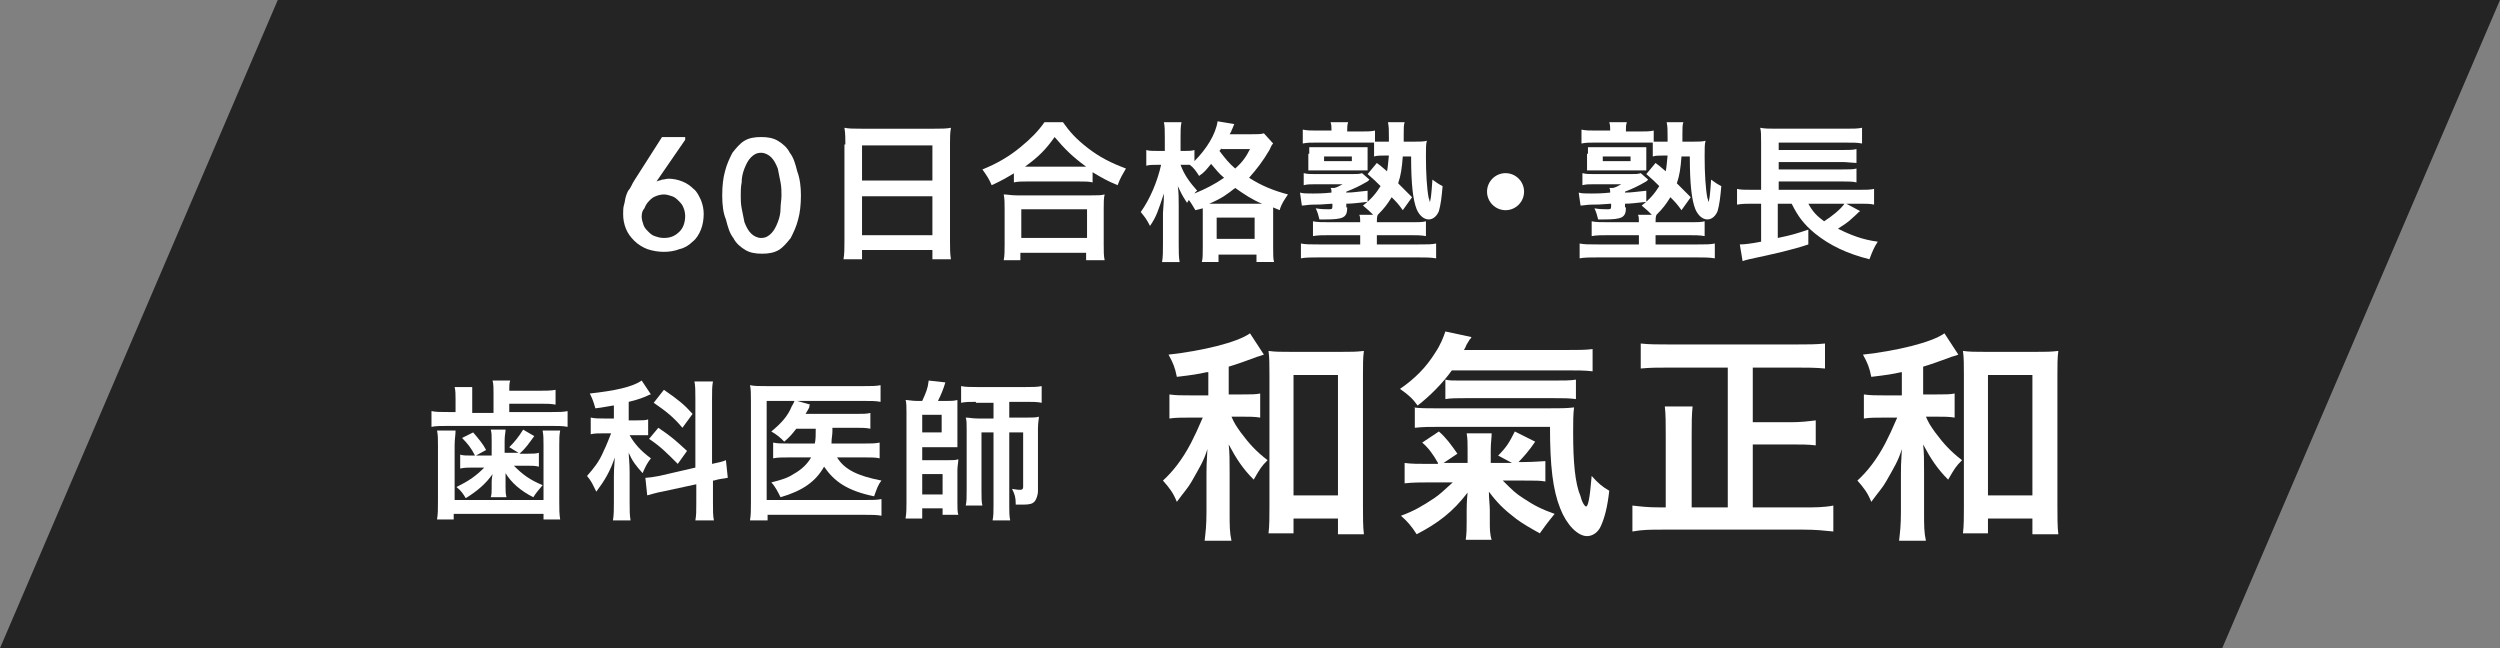
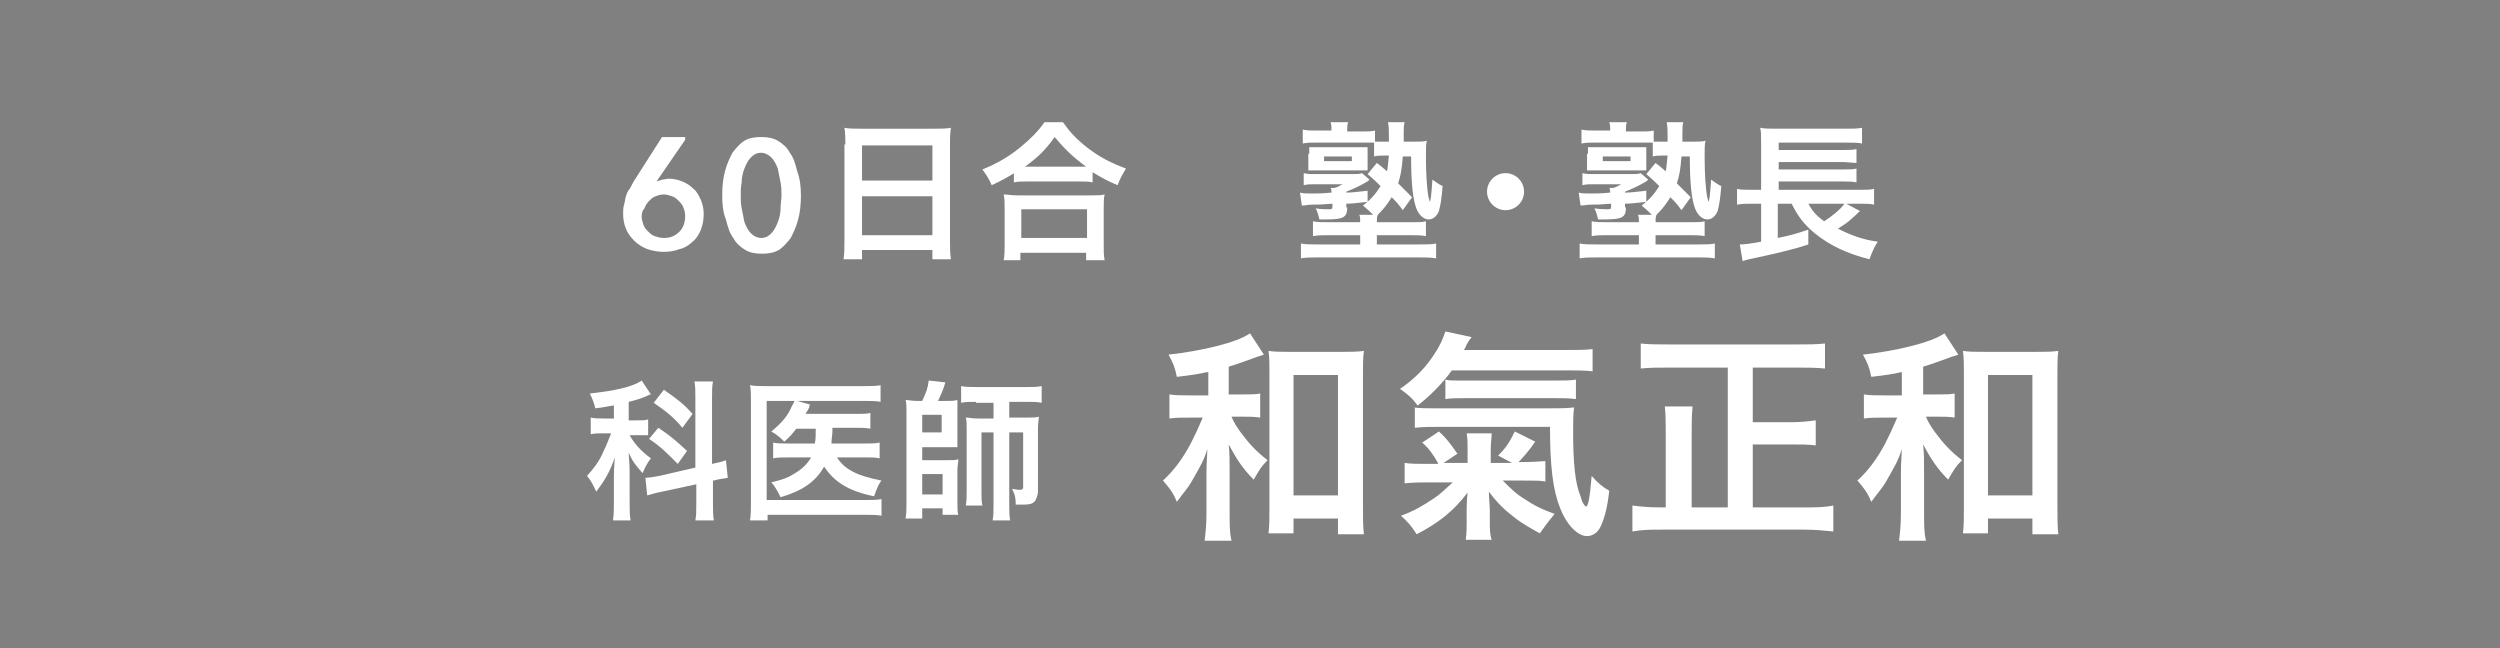
<svg xmlns="http://www.w3.org/2000/svg" version="1.1" id="レイヤー_1" x="0px" y="0px" width="270px" height="70px" viewBox="0 0 270 70" style="enable-background:new 0 0 270 70;" xml:space="preserve">
  <rect x="0" y="0" width="270" height="70" fill="#808080" stroke="none" />
  <style type="text/css">
	.st0{opacity:0.9;fill:#1A1A1A;}
	.st1{fill:#FFFFFF;}
</style>
-   <polygon class="st0" points="240,70 0,70 30,0 270,0 " />
  <g>
    <g>
      <path class="st1" d="M74,15.1l-3.1,4.5l0,0c0.2-0.1,0.4-0.1,0.6-0.2c0.2,0,0.5-0.1,0.7-0.1c0.5,0,1,0.1,1.5,0.3    c0.5,0.2,0.9,0.5,1.2,0.8c0.4,0.3,0.6,0.8,0.8,1.2c0.2,0.5,0.3,1,0.3,1.5c0,0.6-0.1,1.2-0.3,1.7c-0.2,0.5-0.5,1-0.9,1.3    c-0.4,0.4-0.9,0.7-1.4,0.8c-0.5,0.2-1.1,0.3-1.7,0.3c-0.6,0-1.2-0.1-1.8-0.3c-0.5-0.2-1-0.5-1.4-0.9c-0.4-0.4-0.7-0.8-0.9-1.3    c-0.2-0.5-0.3-1-0.3-1.6c0-0.3,0-0.7,0.1-1c0.1-0.3,0.1-0.6,0.2-0.9c0.1-0.3,0.2-0.6,0.4-0.8c0.2-0.3,0.3-0.6,0.5-0.9l3-4.7H74z     M69.3,23.4c0,0.3,0.1,0.6,0.2,0.9c0.1,0.3,0.3,0.5,0.5,0.7c0.2,0.2,0.4,0.4,0.7,0.5c0.3,0.1,0.6,0.2,1,0.2c0.7,0,1.2-0.2,1.7-0.7    c0.4-0.4,0.6-1,0.6-1.7c0-0.3-0.1-0.7-0.2-0.9c-0.1-0.3-0.3-0.5-0.5-0.7c-0.2-0.2-0.4-0.4-0.7-0.5C72.3,21.1,72,21,71.7,21    c-0.3,0-0.7,0.1-0.9,0.2c-0.3,0.1-0.5,0.3-0.7,0.5c-0.2,0.2-0.4,0.5-0.5,0.8C69.4,22.7,69.3,23,69.3,23.4z" />
      <path class="st1" d="M86.5,21.1c0,1-0.1,1.9-0.3,2.6c-0.2,0.8-0.5,1.4-0.8,2c-0.4,0.5-0.8,1-1.3,1.3c-0.5,0.3-1.1,0.4-1.8,0.4    s-1.3-0.1-1.8-0.4c-0.5-0.3-1-0.7-1.3-1.3c-0.4-0.5-0.6-1.2-0.8-2C78.1,23,78,22.1,78,21.1c0-1,0.1-1.9,0.3-2.6    c0.2-0.8,0.5-1.4,0.8-2c0.4-0.5,0.8-1,1.3-1.3c0.5-0.3,1.1-0.4,1.8-0.4s1.3,0.1,1.8,0.4c0.5,0.3,1,0.7,1.3,1.3    c0.4,0.5,0.6,1.2,0.8,2C86.4,19.3,86.5,20.2,86.5,21.1z M84.4,21.1c0-0.4,0-0.9-0.1-1.4c-0.1-0.5-0.2-1-0.3-1.5    c-0.2-0.5-0.4-0.9-0.7-1.2c-0.3-0.3-0.7-0.5-1.1-0.5c-0.5,0-0.8,0.2-1.1,0.5c-0.3,0.3-0.5,0.7-0.7,1.2c-0.2,0.5-0.3,1-0.3,1.5    c-0.1,0.5-0.1,1-0.1,1.4c0,0.4,0,0.9,0.1,1.4c0.1,0.5,0.2,1,0.3,1.5c0.2,0.5,0.4,0.9,0.7,1.2s0.7,0.5,1.1,0.5    c0.5,0,0.8-0.2,1.1-0.5s0.5-0.7,0.7-1.2c0.2-0.5,0.3-1,0.3-1.5C84.3,22,84.4,21.6,84.4,21.1z" />
      <path class="st1" d="M91.3,15.6c0-0.6,0-1.2-0.1-1.8c0.5,0.1,1,0.1,1.8,0.1h7.9c0.8,0,1.3,0,1.8-0.1c-0.1,0.6-0.1,1.1-0.1,1.7    v10.5c0,0.8,0,1.4,0.1,2h-2v-1h-7.6v1h-2c0.1-0.6,0.1-1.2,0.1-2V15.6z M93.1,19.5h7.6v-3.8h-7.6V19.5z M93.1,25.4h7.6v-4.2h-7.6    V25.4z" />
      <path class="st1" d="M109.7,18.6c-1,0.6-1.5,0.9-2.6,1.4c-0.3-0.7-0.5-1-1-1.7c1.5-0.6,2.9-1.4,4.1-2.4c1.1-0.9,1.9-1.7,2.6-2.7h2    c0.7,1,1.4,1.8,2.7,2.8c1.3,1,2.5,1.6,4.1,2.2c-0.4,0.7-0.6,1-0.9,1.8c-1.2-0.5-1.7-0.8-2.7-1.4v1.1c-0.4-0.1-0.8-0.1-1.5-0.1    h-5.6c-0.5,0-1,0-1.4,0.1V18.6z M108.4,28.1c0.1-0.5,0.1-1,0.1-1.7v-3.8c0-0.7,0-1.1-0.1-1.6c0.4,0,0.8,0.1,1.4,0.1h8.1    c0.7,0,1,0,1.4-0.1c-0.1,0.4-0.1,0.9-0.1,1.6v3.8c0,0.8,0,1.2,0.1,1.7h-2v-0.8h-7.1v0.8H108.4z M110.3,25.7h7.1v-3.1h-7.1V25.7z     M116.7,18c0.2,0,0.3,0,0.6,0c-1.5-1.1-2.3-1.9-3.4-3.2c-1,1.4-1.7,2.1-3.2,3.2c0.2,0,0.3,0,0.5,0H116.7z" />
-       <path class="st1" d="M129.1,22.7c-0.3-0.5-0.4-0.7-0.7-1.1c-0.1,0.1-0.1,0.2-0.2,0.3c-0.6-0.9-0.6-1-1-1.8    c0.1,0.7,0.1,1.3,0.1,2.1v4.1c0,0.8,0,1.5,0.1,2h-1.9c0.1-0.5,0.1-1.2,0.1-2V23c0.1-1.4,0.1-1.4,0.1-2.1c-0.6,1.8-0.8,2.5-1.5,3.5    c-0.4-0.8-0.6-1-1-1.5c1-1.4,1.8-3.3,2.2-5.1H125c-0.5,0-0.9,0-1.2,0.1v-1.7c0.3,0.1,0.6,0.1,1.2,0.1h0.8v-1.4    c0-0.8,0-1.3-0.1-1.7h1.9c-0.1,0.5-0.1,0.9-0.1,1.7v1.4h0.5c0.4,0,0.7,0,1-0.1v1.2c1.3-1.3,2.3-2.9,2.5-4.3l1.8,0.3    c-0.1,0.2-0.1,0.3-0.3,0.7c0,0.1-0.1,0.2-0.2,0.4h2.3c0.7,0,1.1,0,1.4-0.1l1,1.1c-0.2,0.2-0.2,0.3-0.4,0.7c-0.7,1.2-1.4,2.1-2.2,3    c1.4,0.9,2.7,1.4,4.2,1.8c-0.4,0.6-0.7,1-0.9,1.7l-0.7-0.3c0,0.2,0,0.3,0,0.7v3.6c0,0.8,0,1.3,0.1,1.6h-1.9v-0.8h-4.1v0.8h-1.8    c0.1-0.4,0.1-0.8,0.1-1.6v-3.6c0-0.2,0-0.3,0-0.6L129.1,22.7z M127.5,17.8c0.4,1.1,1,1.9,1.8,2.8c-0.2,0.1-0.2,0.2-0.3,0.3    c1.2-0.5,2.2-1,3.2-1.7c-0.6-0.5-0.8-0.8-1.4-1.5c-0.5,0.6-0.7,0.9-1.3,1.3c-0.3-0.5-0.6-0.9-1-1.2c-0.2,0-0.4,0-0.6,0H127.5z     M136,22c0.2,0,0.2,0,0.3,0c-1-0.4-1.9-1-2.9-1.7c-0.9,0.7-1.4,1.1-2.8,1.7H136z M131.4,25.8h4.1v-2.3h-4.1V25.8z M131.9,16    c-0.1,0.2-0.1,0.2-0.2,0.3c0.7,0.9,1,1.3,1.7,1.9c0.8-0.7,1.2-1.3,1.6-2.1H131.9z" />
      <path class="st1" d="M145.5,22.4c0,1.1-0.4,1.3-2.4,1.3c-0.1,0-0.1,0-0.6,0c-0.1-0.4-0.2-0.8-0.4-1.2c0.6,0.1,1,0.1,1.4,0.1    c0.3,0,0.4,0,0.4-0.3v-0.3c-1.2,0.1-1.6,0.1-2.1,0.1c-0.5,0-0.9,0.1-1.2,0.1l-0.2-1.4c0.3,0.1,0.8,0.1,1.4,0.1c0.3,0,1.1,0,2-0.1    c0-0.2,0-0.4-0.1-0.5h0.4c0.4-0.1,0.5-0.2,0.9-0.4h-3c-0.5,0-0.8,0-1.2,0.1v-1.3c0.4,0.1,0.7,0.1,1.2,0.1h4c0.6,0,0.8,0,1.1-0.1    l0.8,0.7l-0.1,0.1c-0.1,0.1-0.1,0.1-0.3,0.2c-0.5,0.3-1.3,0.7-2.1,1v0.1c0.8,0,1.2-0.1,2.3-0.2v1.2c-1,0.1-1.6,0.2-2.3,0.2V22.4z     M148.7,17.6c0.4,0.3,0.4,0.3,1.1,0.9c0.1-0.5,0.1-0.8,0.2-1.7h-0.5c-0.4,0-0.8,0-1.1,0.1v-1.5c-0.5,0-0.7,0-1.3,0h-4.9    c-0.7,0-1,0-1.5,0.1V14c0.5,0.1,0.9,0.1,1.5,0.1h1.6V14c0-0.3,0-0.5-0.1-0.8h1.9c-0.1,0.3-0.1,0.5-0.1,0.8v0.2h1.5    c0.6,0,1.1,0,1.5-0.1v1.2c0.3,0,0.5,0,0.9,0h0.6c0-0.1,0-0.1,0-0.1v-0.4c0-0.8,0-1.1-0.1-1.6h1.8c-0.1,0.3-0.1,0.6-0.1,1.3    c0,0.3,0,0.4,0,0.8h1.1c0.6,0,1.1,0,1.4-0.1c-0.1,0.4-0.1,0.7-0.1,1.7c0,1.8,0.1,3.5,0.3,4.5c0.1,0.2,0.1,0.4,0.1,0.4    c0.1,0,0.2-0.8,0.3-2.4c0.4,0.3,0.7,0.5,1.1,0.7c-0.1,1.2-0.2,2-0.4,2.7c-0.2,0.5-0.6,0.9-1.1,0.9c-0.5,0-1-0.4-1.3-1.1    c-0.4-1-0.6-2.7-0.6-5.7h-0.9c-0.1,1.3-0.2,2-0.5,2.9c0.6,0.6,0.8,0.8,1.5,1.5l-1,1.4c-0.5-0.7-0.7-0.9-1.2-1.4    c-0.5,0.8-0.8,1.2-1.5,1.9c-0.1,0.2-0.1,0.5-0.1,0.8h4c0.3,0,1,0,1.3-0.1v1.6c-0.5-0.1-1.1-0.1-1.8-0.1h-3.5v1h4.5    c1,0,1.4,0,1.9-0.1v1.6c-0.6-0.1-1.2-0.1-2-0.1h-10.6c-0.8,0-1.5,0-2,0.1v-1.6c0.5,0.1,1,0.1,2,0.1h4.4v-1h-3.2    c-0.8,0-1.4,0-1.9,0.1v-1.6c0.4,0.1,1.1,0.1,1.9,0.1h3.2c0-0.4,0-0.6-0.1-0.8h1.5c-0.4-0.4-0.5-0.5-1.1-1c0.9-0.7,1.4-1.3,1.9-2.1    c-0.5-0.5-0.7-0.7-1.4-1.3L148.7,17.6z M141.4,16.6c0-0.3,0-0.5,0-0.7c0.2,0,0.4,0,0.9,0h4.9c0.1,0,0.3,0,0.5,0c0,0.2,0,0.4,0,0.7    v1.1c0,0.4,0,0.5,0,0.7c-0.2,0-0.5,0-0.8,0h-4.6c-0.5,0-0.7,0-1,0c0-0.3,0-0.5,0-0.8V16.6z M143,17.4h3v-0.5h-3V17.4z" />
      <path class="st1" d="M164.6,20.7c0,1.1-0.9,2-2,2s-2-0.9-2-2c0-1.1,0.9-2,2-2S164.6,19.6,164.6,20.7z" />
      <path class="st1" d="M175.6,22.4c0,1.1-0.4,1.3-2.4,1.3c-0.1,0-0.1,0-0.6,0c-0.1-0.4-0.2-0.8-0.4-1.2c0.6,0.1,1,0.1,1.4,0.1    c0.3,0,0.4,0,0.4-0.3v-0.3c-1.2,0.1-1.6,0.1-2.1,0.1c-0.5,0-0.9,0.1-1.2,0.1l-0.2-1.4c0.3,0.1,0.8,0.1,1.4,0.1c0.3,0,1.1,0,2-0.1    c0-0.2,0-0.4-0.1-0.5h0.4c0.4-0.1,0.5-0.2,0.9-0.4h-3c-0.5,0-0.8,0-1.2,0.1v-1.3c0.4,0.1,0.7,0.1,1.2,0.1h4c0.6,0,0.8,0,1.1-0.1    l0.8,0.7l-0.1,0.1c-0.1,0.1-0.1,0.1-0.3,0.2c-0.5,0.3-1.3,0.7-2.1,1v0.1c0.8,0,1.2-0.1,2.3-0.2v1.2c-1,0.1-1.6,0.2-2.3,0.2V22.4z     M178.8,17.6c0.4,0.3,0.4,0.3,1.1,0.9c0.1-0.5,0.1-0.8,0.2-1.7h-0.5c-0.4,0-0.8,0-1.1,0.1v-1.5c-0.5,0-0.7,0-1.3,0h-4.9    c-0.7,0-1,0-1.5,0.1V14c0.5,0.1,0.9,0.1,1.5,0.1h1.6V14c0-0.3,0-0.5-0.1-0.8h1.9c-0.1,0.3-0.1,0.5-0.1,0.8v0.2h1.5    c0.6,0,1.1,0,1.5-0.1v1.2c0.3,0,0.5,0,0.9,0h0.6c0-0.1,0-0.1,0-0.1v-0.4c0-0.8,0-1.1-0.1-1.6h1.8c-0.1,0.3-0.1,0.6-0.1,1.3    c0,0.3,0,0.4,0,0.8h1.1c0.6,0,1.1,0,1.4-0.1c-0.1,0.4-0.1,0.7-0.1,1.7c0,1.8,0.1,3.5,0.3,4.5c0.1,0.2,0.1,0.4,0.1,0.4    c0.1,0,0.2-0.8,0.3-2.4c0.4,0.3,0.7,0.5,1.1,0.7c-0.1,1.2-0.2,2-0.4,2.7c-0.2,0.5-0.6,0.9-1.1,0.9c-0.5,0-1-0.4-1.3-1.1    c-0.4-1-0.6-2.7-0.6-5.7h-0.9c-0.1,1.3-0.2,2-0.5,2.9c0.6,0.6,0.8,0.8,1.5,1.5l-1,1.4c-0.5-0.7-0.7-0.9-1.2-1.4    c-0.5,0.8-0.8,1.2-1.5,1.9c-0.1,0.2-0.1,0.5-0.1,0.8h4c0.3,0,1,0,1.3-0.1v1.6c-0.5-0.1-1.1-0.1-1.8-0.1h-3.5v1h4.5    c1,0,1.4,0,1.9-0.1v1.6c-0.6-0.1-1.2-0.1-2-0.1h-10.6c-0.8,0-1.5,0-2,0.1v-1.6c0.5,0.1,1,0.1,2,0.1h4.4v-1h-3.2    c-0.8,0-1.4,0-1.9,0.1v-1.6c0.4,0.1,1.1,0.1,1.9,0.1h3.2c0-0.4,0-0.6-0.1-0.8h1.5c-0.4-0.4-0.5-0.5-1.1-1c0.9-0.7,1.4-1.3,1.9-2.1    c-0.5-0.5-0.7-0.7-1.4-1.3L178.8,17.6z M171.5,16.6c0-0.3,0-0.5,0-0.7c0.2,0,0.4,0,0.9,0h4.9c0.1,0,0.3,0,0.5,0c0,0.2,0,0.4,0,0.7    v1.1c0,0.4,0,0.5,0,0.7c-0.2,0-0.5,0-0.8,0h-4.6c-0.5,0-0.7,0-1,0c0-0.3,0-0.5,0-0.8V16.6z M173.1,17.4h3v-0.5h-3V17.4z" />
      <path class="st1" d="M200.9,22.8c-0.2,0.1-0.2,0.2-0.9,0.8c-0.4,0.4-0.9,0.7-1.5,1.1c1.4,0.7,2.7,1.2,4.3,1.4    c-0.4,0.6-0.6,1.1-0.9,1.9c-2.4-0.6-4.3-1.5-5.9-2.8c-1.2-1-1.8-1.8-2.5-3.2H192v3.7c1.5-0.3,2.1-0.5,3.3-0.9l0,1.6    c-1.8,0.6-3.6,1-6.4,1.6c-0.4,0.1-0.4,0.1-0.7,0.2l-0.3-1.8c0.5,0,1.3-0.1,2.3-0.3V22h-0.9c-0.7,0-1.1,0-1.7,0.1v-1.7    c0.3,0.1,1,0.1,1.7,0.1h0.9v-5.1c0-0.9,0-1.2-0.1-1.6c0.5,0.1,1,0.1,1.8,0.1h7.3c1,0,1.4,0,1.9-0.1v1.7c-0.5-0.1-0.9-0.1-1.9-0.1    h-7.1v0.8h6.9c0.7,0,1.1,0,1.5-0.1v1.5c-0.3,0-1.1-0.1-1.5-0.1h-6.9v0.8h6.9c0.7,0,1.2,0,1.5-0.1v1.5c-0.4-0.1-0.9-0.1-1.5-0.1    h-6.9v0.9h8.7c0.7,0,1.2,0,1.6-0.1v1.7c-0.4-0.1-0.9-0.1-1.5-0.1h-1.5L200.9,22.8z M195.3,22c0.5,0.9,0.9,1.3,1.7,1.9    c0.8-0.5,1.8-1.3,2.2-1.9H195.3z" />
    </g>
  </g>
  <g>
    <g>
      <g>
-         <path class="st1" d="M53.3,42.4c0-0.5,0-0.9-0.1-1.3h1.9c-0.1,0.3-0.1,0.6-0.1,1.1h3.2c0.7,0,1.3,0,1.8-0.1v1.6     c-0.5-0.1-1-0.1-1.8-0.1H55v0.9h4.6c0.8,0,1.2,0,1.7-0.1v1.7c-0.5-0.1-1-0.1-1.7-0.1H48.4c-0.8,0-1.3,0-1.8,0.1v-1.7     c0.5,0.1,0.9,0.1,1.8,0.1h0.8v-1.4c0-0.5,0-0.9-0.1-1.3H51C51,42.2,51,42.6,51,43.2v1.4h2.3V42.4z M49.2,46.5     c0,0.5-0.1,0.9-0.1,1.6V54h9.6v-5.9c0-0.7,0-1.1-0.1-1.6h1.9c-0.1,0.5-0.1,0.9-0.1,1.6v6c0,0.9,0,1.4,0.1,2h-1.8v-0.6h-9.7v0.6     h-1.8c0.1-0.6,0.1-1.1,0.1-2v-6c0-0.8,0-1.1-0.1-1.6H49.2z M53.1,47.6c0-0.5,0-0.9-0.1-1.2h1.6c0,0.3-0.1,0.6-0.1,1.2v1.3h1.5     l-1-0.6c0.6-0.6,1-1.1,1.5-1.9l1.2,0.7c-0.6,0.8-0.9,1.3-1.6,1.9H57c0.5,0,0.9,0,1.2-0.1v1.5c-0.4-0.1-0.7-0.1-1.1-0.1h-1.6     c1,1,1.7,1.5,3.1,2.1c-0.4,0.5-0.7,0.8-1,1.3c-1.4-0.7-2.4-1.6-3-2.6c0,0.2,0,0.2,0,0.3c0,0.2,0,0.5,0,0.6v0.6     c0,0.4,0,0.7,0.1,1.1H53c0.1-0.3,0.1-0.6,0.1-1v-0.6c0-0.1,0-0.4,0.1-0.9c-0.7,1-1.6,1.8-2.9,2.6c-0.3-0.5-0.5-0.8-1-1.2     c1.4-0.7,2.1-1.2,3-2.1h-1.4c-0.4,0-0.7,0-1.2,0.1v-1.5c0.3,0.1,0.7,0.1,1.2,0.1h0.4c-0.4-0.8-0.8-1.3-1.4-1.9l1.2-0.6     c0.6,0.7,1.1,1.3,1.4,1.9l-1.1,0.6h1.7V47.6z" />
        <path class="st1" d="M66.2,43.8c-0.7,0.1-1,0.2-1.9,0.3c-0.2-0.7-0.3-1-0.6-1.6c2.7-0.3,4.6-0.7,5.6-1.4l1,1.5     c-0.1,0-0.1,0-0.3,0.1c-0.4,0.2-1.2,0.5-2.1,0.7v2h0.9c0.5,0,0.9,0,1.2-0.1v1.7C69.7,47,69.3,47,68.8,47H68     c0.5,0.9,1.2,1.7,2.3,2.5c-0.4,0.5-0.6,0.9-0.9,1.6c-0.8-0.9-1.1-1.3-1.5-2.2c0,0.4,0.1,1.1,0.1,2.1v3.2c0,0.9,0,1.4,0.1,2h-1.9     c0.1-0.6,0.1-1.2,0.1-2v-2.7c0-0.4,0-0.8,0.1-2.1c-0.5,1.5-1.1,2.5-2,3.7c-0.4-0.8-0.5-1.1-1-1.7c0.7-0.8,1.3-1.5,1.8-2.7     c0.3-0.6,0.6-1.4,0.8-1.9h-0.8c-0.6,0-1,0-1.4,0.1v-1.8c0.5,0.1,0.8,0.1,1.5,0.1h1V43.8z M75.1,43.1c0-0.9,0-1.4-0.1-1.9h2     c-0.1,0.5-0.1,1-0.1,1.9v7c0.9-0.2,1-0.2,1.5-0.4l0.2,1.9c-0.4,0.1-0.9,0.1-1.5,0.3l-0.1,0v2.4c0,0.9,0,1.4,0.1,1.9h-2     c0.1-0.6,0.1-0.9,0.1-1.9v-2l-3.7,0.8c-0.6,0.1-1.2,0.3-1.6,0.4l-0.2-1.9c0.1,0,0.1,0,0.1,0c0.2,0,0.9-0.1,1.4-0.2l3.9-0.9V43.1z      M71.1,46.2c1.5,1,2,1.5,3.1,2.5l-1,1.4c-1.3-1.3-1.9-1.9-3.1-2.7L71.1,46.2z M71.7,42.1c1.6,1.1,2.2,1.6,3.1,2.6l-1.1,1.5     c-1-1.2-1.8-1.8-3.1-2.7L71.7,42.1z" />
        <path class="st1" d="M86,46.3c-0.4,0.5-0.6,0.8-1.3,1.4c-0.4-0.4-0.7-0.7-1.4-1.1c1.1-0.9,1.8-1.7,2.2-2.7     c0.1-0.2,0.2-0.3,0.3-0.6h-3V54h10.6c0.9,0,1.3,0,1.8-0.1v1.8c-0.5-0.1-1-0.1-1.8-0.1H82.9v0.6H81c0.1-0.6,0.1-1.1,0.1-1.9v-11     c0-0.7,0-1.3-0.1-1.7c0.5,0.1,0.9,0.1,1.8,0.1h10.5c0.8,0,1.3,0,1.8-0.1v1.8c-0.5-0.1-1-0.1-1.8-0.1h-7.2l1.4,0.4     c-0.1,0.1-0.1,0.1-0.1,0.3c-0.1,0.2-0.1,0.2-0.4,0.7h5.4c0.8,0,1.2,0,1.6-0.1v1.7c-0.5-0.1-1-0.1-1.6-0.1h-2.5c0,0.1,0,0.1,0,0.4     c0,0.4-0.1,0.7-0.1,1.3h3.6c0.7,0,1.1,0,1.6-0.1v1.7c-0.4-0.1-0.9-0.1-1.6-0.1h-3c0.8,1.3,2.2,2,4.8,2.5     c-0.4,0.5-0.5,0.9-0.8,1.7C91.5,53,90.1,52,89,50.4c-0.9,1.6-2.3,2.6-4.7,3.3c-0.3-0.6-0.6-1.2-1-1.6c1.2-0.3,1.8-0.5,2.4-0.9     c0.9-0.5,1.5-1.1,1.9-1.8h-2.3c-0.9,0-1.3,0-1.8,0.1v-1.7c0.5,0.1,0.8,0.1,1.8,0.1H88c0.1-0.4,0.1-1,0.1-1.6H86z" />
        <path class="st1" d="M99.6,43.3c0.4-0.9,0.6-1.3,0.7-2.2l1.8,0.2c-0.2,0.7-0.5,1.4-0.8,2h1c0.4,0,0.7,0,1.1-0.1c0,0.4,0,0.7,0,1     v2.9c0,0.6,0,0.8,0,1.2c-0.4,0-0.5,0-1,0h-2.8v1.4h2.8c0.6,0,0.8,0,1.1-0.1c0,0.4-0.1,0.7-0.1,1.2v3.5c0,0.6,0,1,0.1,1.3h-1.7     v-0.7h-2.2v1.1h-1.8c0.1-0.6,0.1-1.1,0.1-1.7v-9.8c0-0.4,0-1.1-0.1-1.3c0.3,0,0.7,0.1,1.2,0.1H99.6z M99.6,46.7h2.1v-1.9h-2.1     V46.7z M99.6,53.4h2.2v-2.2h-2.2V53.4z M105.4,43.4c-0.7,0-1.1,0-1.6,0.1v-1.8c0.5,0.1,1,0.1,1.7,0.1h5.3c0.7,0,1.2,0,1.7-0.1     v1.8c-0.5-0.1-0.9-0.1-1.6-0.1h-1.9v1.7h1.9c0.6,0,1,0,1.3-0.1c0,0.3-0.1,0.6-0.1,1.3V53c0,0.5-0.2,1-0.4,1.2     c-0.2,0.2-0.5,0.3-1.2,0.3c-0.2,0-0.4,0-0.8,0c0-0.8-0.1-1.1-0.4-1.7c0.6,0.1,0.7,0.1,0.9,0.1c0.2,0,0.3-0.1,0.3-0.3v-5.9h-1.5     v7.9c0,0.7,0,1.1,0.1,1.6h-1.9c0.1-0.5,0.1-1,0.1-1.6v-7.9H106V53c0,0.8,0,1.2,0.1,1.6h-1.8c0.1-0.5,0.1-0.7,0.1-1.8v-6.4     c0-0.7,0-1-0.1-1.3c0.4,0,0.7,0.1,1.4,0.1h1.6v-1.7H105.4z" />
      </g>
    </g>
    <g>
      <g>
        <path class="st1" d="M130.3,40.2c-0.9,0.2-1.5,0.3-3.2,0.5c-0.2-1-0.4-1.5-0.9-2.4c3.6-0.4,7.4-1.3,8.8-2.3l1.5,2.3     c-0.3,0.1-0.3,0.1-0.6,0.2c0,0-0.1,0-0.3,0.1c-0.8,0.3-2.2,0.8-2.9,1v3h1.4c1,0,1.5,0,2-0.1v2.6c-0.6-0.1-1.2-0.1-2-0.1H133     c0.3,0.7,0.5,1,1,1.7c0.9,1.2,1.6,2,2.9,3c-0.7,0.7-0.8,0.9-1.5,2.1c-1.2-1.2-1.9-2.3-2.7-3.8c0.1,0.9,0.1,1.7,0.1,3.1v4.2     c0,1.5,0,2.2,0.2,3.1h-2.9c0.1-0.9,0.2-1.6,0.2-3.1v-4c0-0.7,0-1.2,0.1-2.8c-0.4,1.3-0.8,1.9-1.7,3.5c-0.4,0.7-0.8,1.1-1.6,2.2     c-0.4-1-0.8-1.5-1.5-2.3c1.1-1,2.1-2.3,3-4c0.6-1.2,0.6-1.2,1.3-2.8h-1.4c-0.9,0-1.6,0-2.2,0.1v-2.6c0.7,0.1,1.3,0.1,2.3,0.1h1.9     V40.2z M139.6,57.6H137c0.1-0.8,0.1-1.8,0.1-2.8V40.5c0-1.1,0-1.9-0.1-2.6c0.7,0.1,1.3,0.1,2.4,0.1h5.5c1,0,1.6,0,2.4-0.1     c-0.1,0.7-0.1,1.5-0.1,2.6v14.1c0,1.2,0,2.3,0.1,3.1h-2.8V56h-4.8V57.6z M139.7,53.5h4.8v-13h-4.8V53.5z" />
        <path class="st1" d="M156.8,40c-1,1.4-2.4,2.8-3.7,3.8c-0.5-0.7-0.9-1.1-1.9-1.8c1.6-1.1,2.8-2.3,3.8-3.9     c0.6-0.9,0.9-1.7,1.1-2.3l2.8,0.6c0,0.1,0,0.1-0.2,0.3c0,0-0.1,0.2-0.3,0.5c-0.1,0.2-0.1,0.3-0.3,0.6H169c1.5,0,2.2,0,3-0.1v2.4     c-0.8-0.1-1.8-0.1-3-0.1H156.8z M155.3,50c-0.5-0.9-1-1.6-1.7-2.2l1.8-1.2c0.8,0.7,1.3,1.4,2,2.4l-1.5,1h2.6v-1.4     c0-0.8,0-1.2-0.1-1.8h2.7c0,0.5-0.1,1-0.1,1.8V50h2.3l-1.5-0.8c0.9-0.9,1.2-1.4,1.8-2.6l2.2,1.1c-0.6,0.9-1.3,1.7-1.8,2.2h0.6     c1.1,0,2-0.1,2.3-0.1V52c-0.6-0.1-1-0.1-2.4-0.1h-2.2c1,1,1.4,1.4,2.2,1.9c1.2,0.8,2,1.2,3.4,1.7c-0.9,1.1-1.1,1.4-1.6,2.1     c-0.9-0.5-1.8-1-2.6-1.6c-1.3-1-2-1.7-2.9-2.9c0,0.7,0.1,1.5,0.1,2v1.2c0,0.8,0,1.4,0.2,2h-2.8c0.1-0.7,0.1-1.3,0.1-2v-1.1     c0-0.4,0-1,0.1-2c-1.6,2.1-3.2,3.3-5.5,4.5c-0.5-0.8-1-1.4-1.7-2c1.4-0.5,2.4-1.1,3.6-1.9c0.6-0.4,1-0.8,2-1.7h-2.7     c-0.8,0-1.6,0-2.5,0.1v-2.2c0.7,0.1,1.5,0.1,2.5,0.1H155.3z M152.6,44c0.8,0.1,1.5,0.1,2.6,0.1h11.8c1.5,0,2.2,0,3-0.1     c-0.1,0.7-0.1,1.6-0.1,2.7c0,3.2,0.2,5.5,0.8,6.9c0.2,0.8,0.5,1.1,0.6,1.1c0.2,0,0.4-0.8,0.6-3.3c0.7,0.8,1.2,1.2,1.9,1.6     c-0.2,1.8-0.5,2.9-0.9,3.8c-0.3,0.7-0.9,1.1-1.5,1.1c-1,0-2.2-1.2-2.9-3c-0.8-2-1.1-4.6-1.1-8.8h-11.8c-1.2,0-1.9,0-2.8,0.1V44z      M156.1,41c0.4,0.1,0.8,0.1,1.6,0.1h10c1.2,0,1.9,0,2.5-0.1v2.1c-0.8-0.1-1.3-0.1-2.5-0.1h-9.3c-1,0-1.7,0-2.3,0.1V41z" />
        <path class="st1" d="M186.5,39.7h-6.3c-1.2,0-2,0-3,0.1v-2.7c0.9,0.1,1.8,0.1,3,0.1h13.9c1.2,0,2,0,3-0.1v2.7c-1-0.1-2-0.1-3-0.1     h-4.8v5.9h4.1c1.1,0,1.9-0.1,2.7-0.2v2.7c-0.8-0.1-1.6-0.1-2.7-0.1h-4.1v6.8h5.5c1.2,0,2.2,0,3.2-0.2v2.8c-1-0.1-1.9-0.2-3.2-0.2     h-15.3c-1.2,0-2.1,0-3.2,0.2v-2.8c0.9,0.1,1.6,0.2,3.1,0.2h0.5V47c0-1.2,0-2.3-0.1-3.1h3c-0.1,0.9-0.1,1.9-0.1,3.1v7.8h3.9V39.7z     " />
        <path class="st1" d="M205.3,40.2c-0.9,0.2-1.5,0.3-3.2,0.5c-0.2-1-0.4-1.5-0.9-2.4c3.6-0.4,7.4-1.3,8.8-2.3l1.5,2.3     c-0.3,0.1-0.3,0.1-0.6,0.2c0,0-0.1,0-0.3,0.1c-0.8,0.3-2.2,0.8-2.9,1v3h1.4c1,0,1.5,0,2-0.1v2.6c-0.6-0.1-1.2-0.1-2-0.1H208     c0.3,0.7,0.5,1,1,1.7c0.9,1.2,1.6,2,2.9,3c-0.7,0.7-0.8,0.9-1.5,2.1c-1.2-1.2-1.9-2.3-2.7-3.8c0.1,0.9,0.1,1.7,0.1,3.1v4.2     c0,1.5,0,2.2,0.2,3.1h-2.9c0.1-0.9,0.2-1.6,0.2-3.1v-4c0-0.7,0-1.2,0.1-2.8c-0.4,1.3-0.8,1.9-1.7,3.5c-0.4,0.7-0.8,1.1-1.6,2.2     c-0.4-1-0.8-1.5-1.5-2.3c1.1-1,2.1-2.3,3-4c0.6-1.2,0.6-1.2,1.3-2.8h-1.4c-0.9,0-1.6,0-2.2,0.1v-2.6c0.7,0.1,1.3,0.1,2.2,0.1h1.9     V40.2z M214.6,57.6H212c0.1-0.8,0.1-1.8,0.1-2.8V40.5c0-1.1,0-1.9-0.1-2.6c0.7,0.1,1.3,0.1,2.4,0.1h5.5c1,0,1.6,0,2.4-0.1     c-0.1,0.7-0.1,1.5-0.1,2.6v14.1c0,1.2,0,2.3,0.1,3.1h-2.8V56h-4.8V57.6z M214.7,53.5h4.8v-13h-4.8V53.5z" />
      </g>
    </g>
  </g>
</svg>